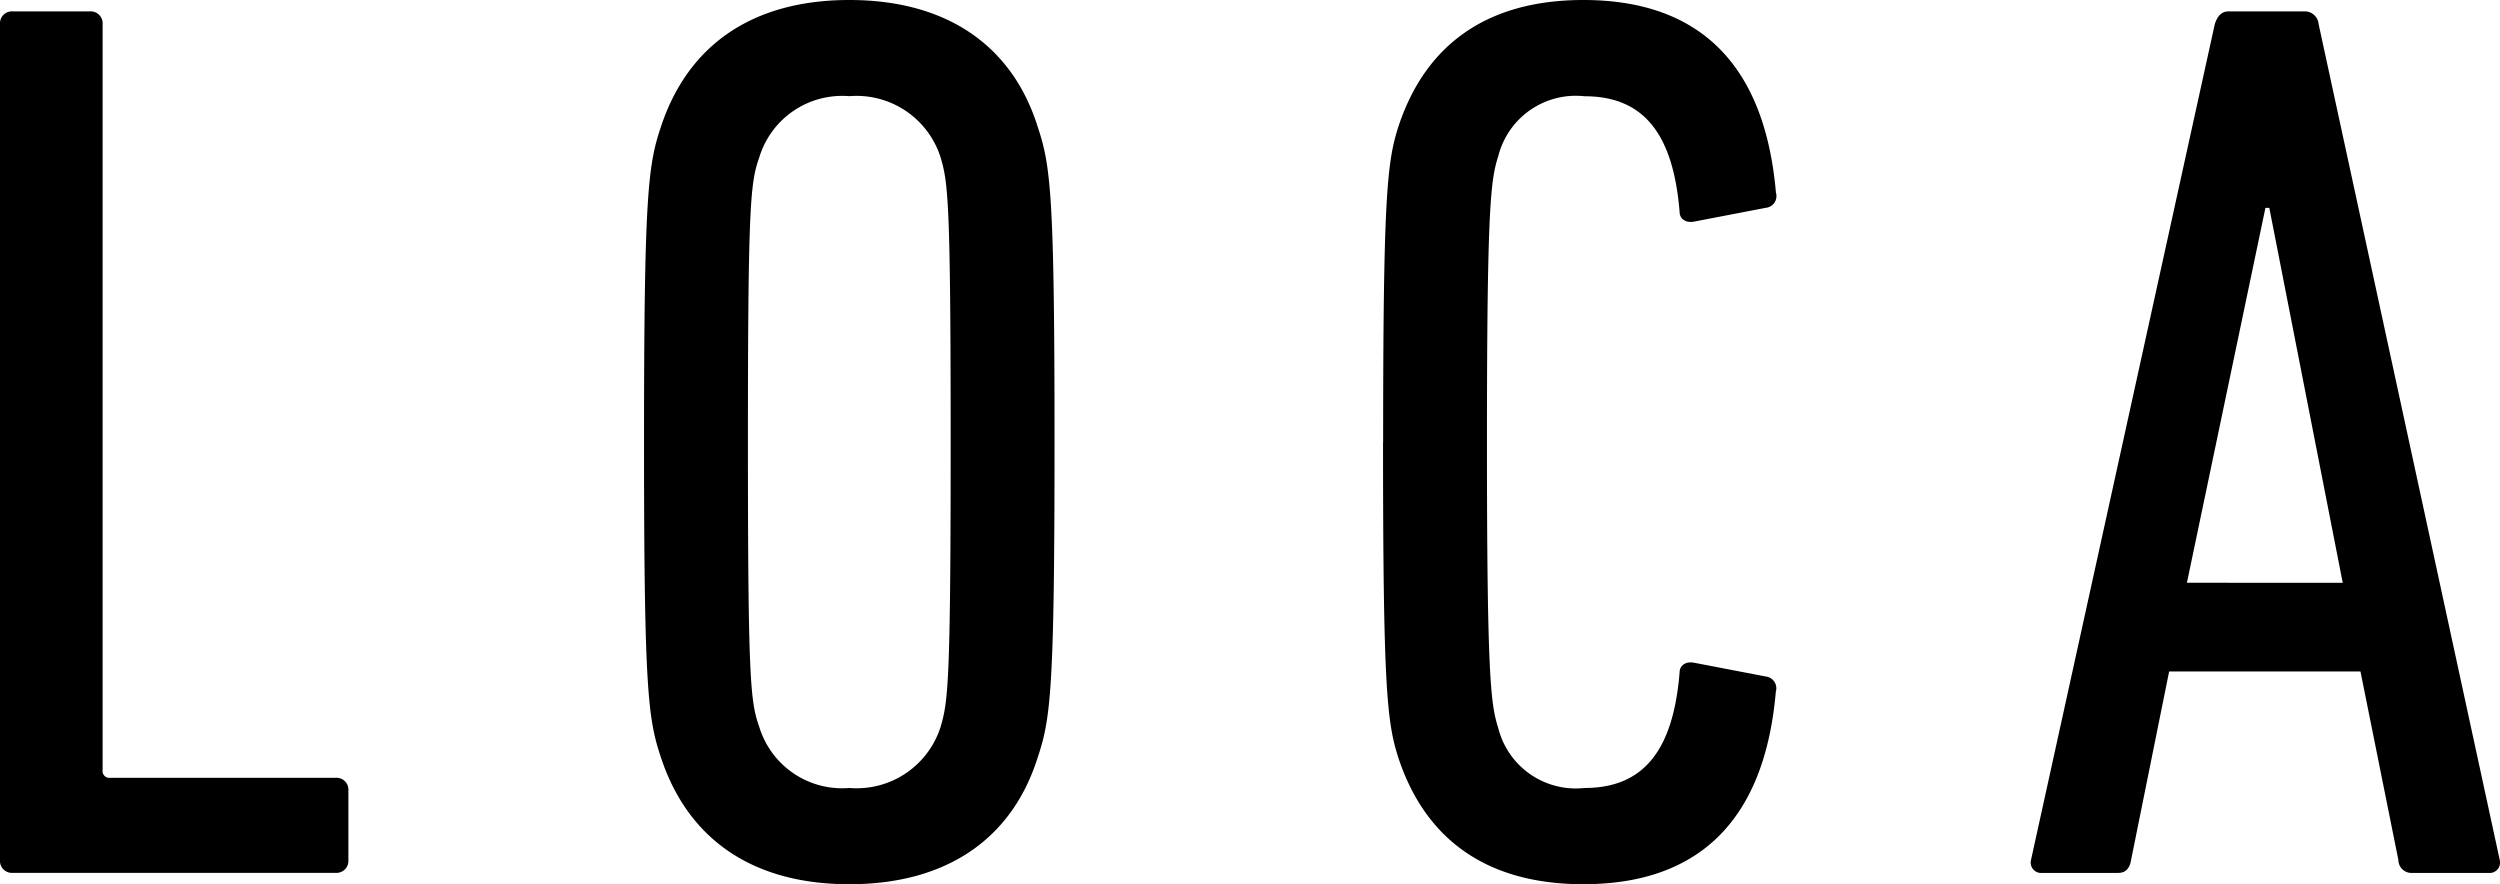
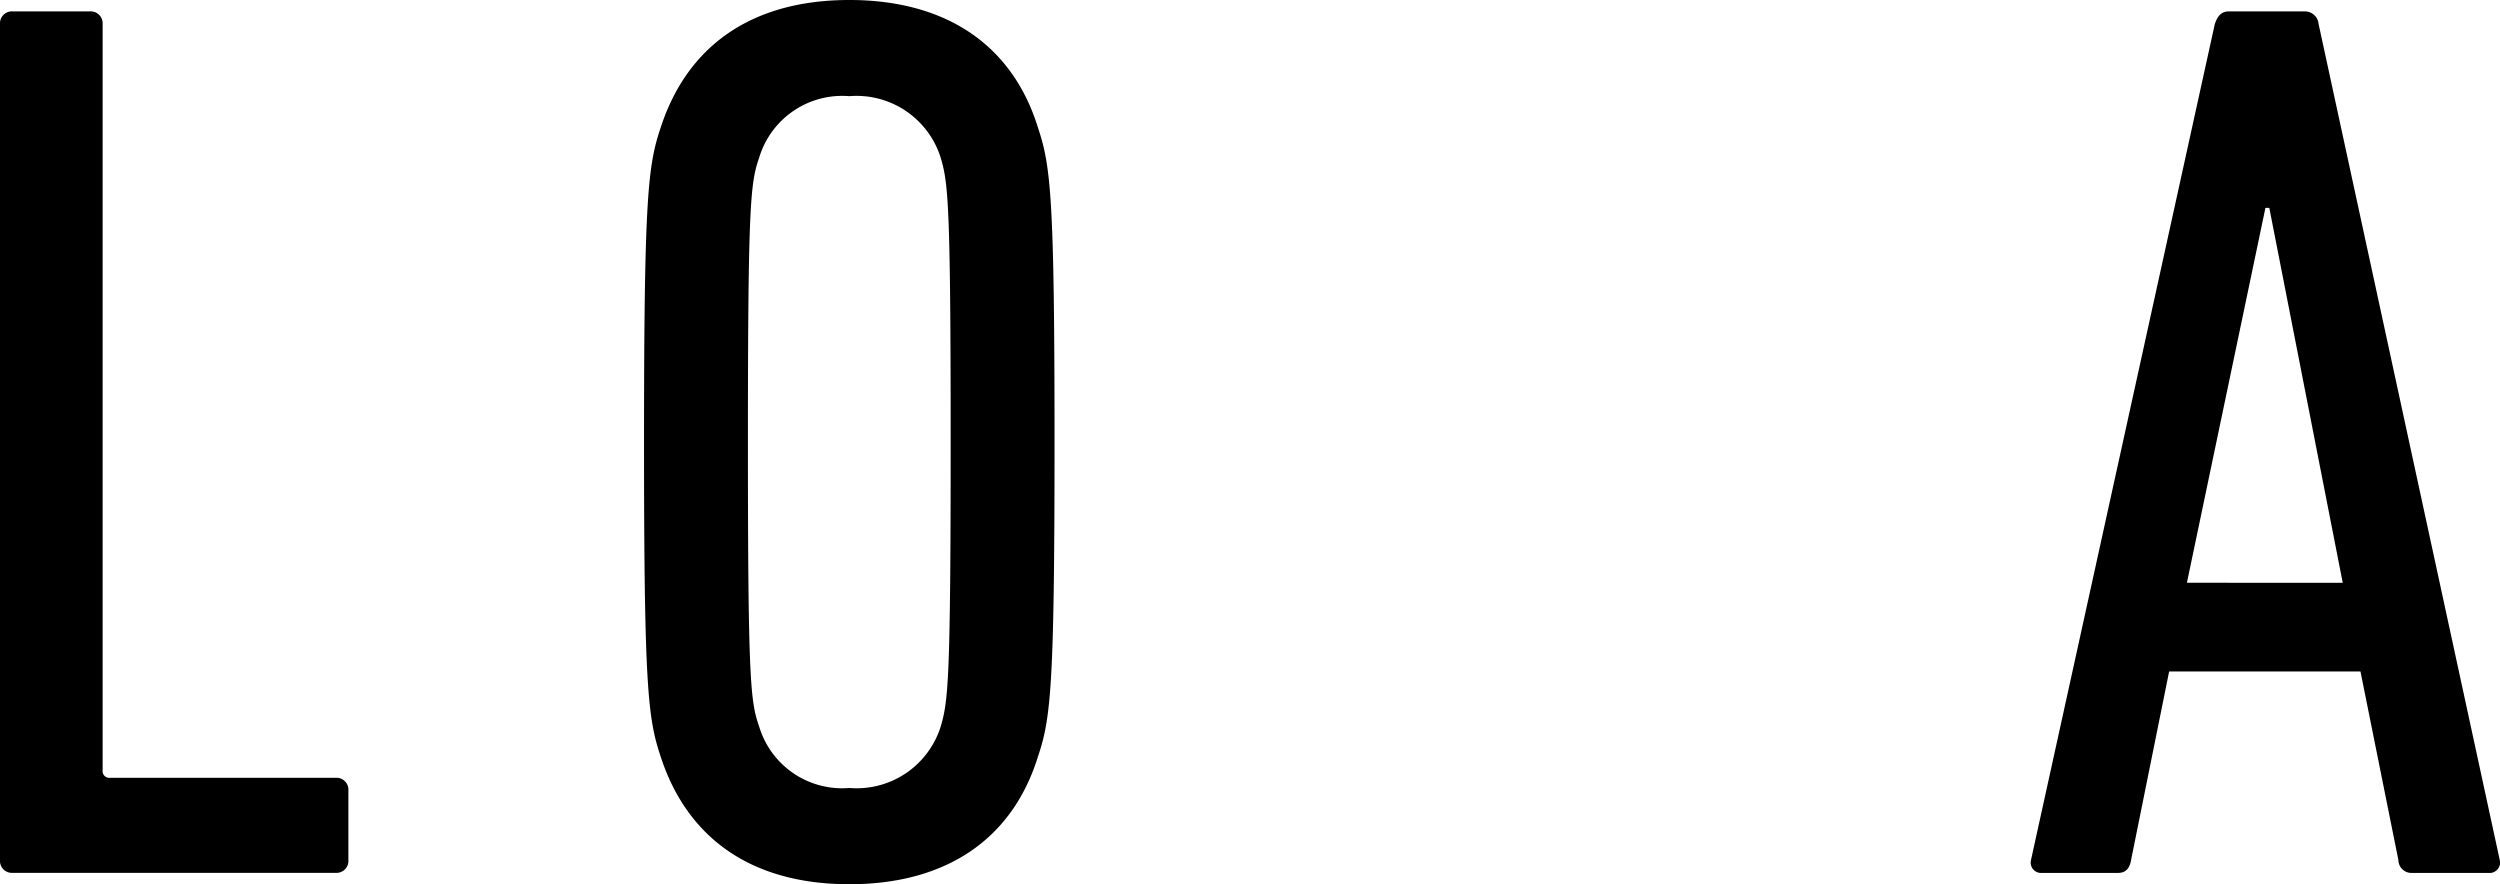
<svg xmlns="http://www.w3.org/2000/svg" id="グループ_15741" data-name="グループ 15741" width="98.439" height="34.816" viewBox="0 0 98.439 34.816">
  <defs>
    <clipPath id="clip-path">
      <rect id="長方形_7464" data-name="長方形 7464" width="98.439" height="34.816" />
    </clipPath>
  </defs>
  <g id="グループ_15740" data-name="グループ 15740" clip-path="url(#clip-path)">
    <path id="パス_20142" data-name="パス 20142" d="M0,4.722a.47.47,0,0,1,.5-.5H3.541a.472.472,0,0,1,.5.5V34.1a.265.265,0,0,0,.3.3h8.877a.469.469,0,0,1,.5.5v2.743a.469.469,0,0,1-.5.5H.5a.469.469,0,0,1-.5-.5Z" transform="translate(0 -3.774)" />
    <path id="パス_20143" data-name="パス 20143" d="M238.951,29.779c-.5-1.5-.651-2.745-.651-12.371s.152-10.876.651-12.372C240,1.8,242.543,0,246.384,0s6.435,1.8,7.431,5.037c.5,1.5.649,2.745.649,12.372s-.148,10.875-.649,12.371c-1,3.241-3.59,5.037-7.431,5.037s-6.383-1.8-7.433-5.037m11.023-1.148c.3-1,.4-1.746.4-11.223s-.1-10.226-.4-11.222a3.471,3.471,0,0,0-3.59-2.4,3.412,3.412,0,0,0-3.543,2.4c-.349,1-.45,1.742-.45,11.222s.1,10.228.45,11.223a3.41,3.41,0,0,0,3.543,2.395,3.468,3.468,0,0,0,3.59-2.395" transform="translate(-212.941)" />
-     <path id="パス_20144" data-name="パス 20144" d="M511.779,17.409c0-9.627.151-11.025.6-12.42C513.427,1.8,515.822,0,519.663,0c4.438,0,7.132,2.393,7.582,7.583a.465.465,0,0,1-.4.6L524,8.73c-.3.048-.549-.1-.549-.4-.251-3.042-1.4-4.54-3.742-4.54a3.149,3.149,0,0,0-3.394,2.347c-.3.945-.448,1.9-.448,11.272s.152,10.326.448,11.273a3.148,3.148,0,0,0,3.394,2.345c2.343,0,3.491-1.5,3.742-4.536,0-.3.249-.449.549-.4l2.841.546a.467.467,0,0,1,.4.6c-.45,5.189-3.144,7.579-7.582,7.579-3.841,0-6.235-1.8-7.284-4.988-.449-1.4-.6-2.793-.6-12.419" transform="translate(-457.317 0)" />
    <path id="パス_20145" data-name="パス 20145" d="M758.706,4.723c.1-.3.249-.5.549-.5h2.992a.543.543,0,0,1,.547.5l7.134,32.922a.41.41,0,0,1-.448.5h-2.992a.512.512,0,0,1-.552-.5l-1.494-7.431h-7.534l-1.5,7.431c-.048.3-.2.5-.5.5h-2.992a.41.41,0,0,1-.449-.5Zm5.038,22-2.892-14.765H760.7L757.608,26.72Z" transform="translate(-671.497 -3.774)" />
  </g>
</svg>